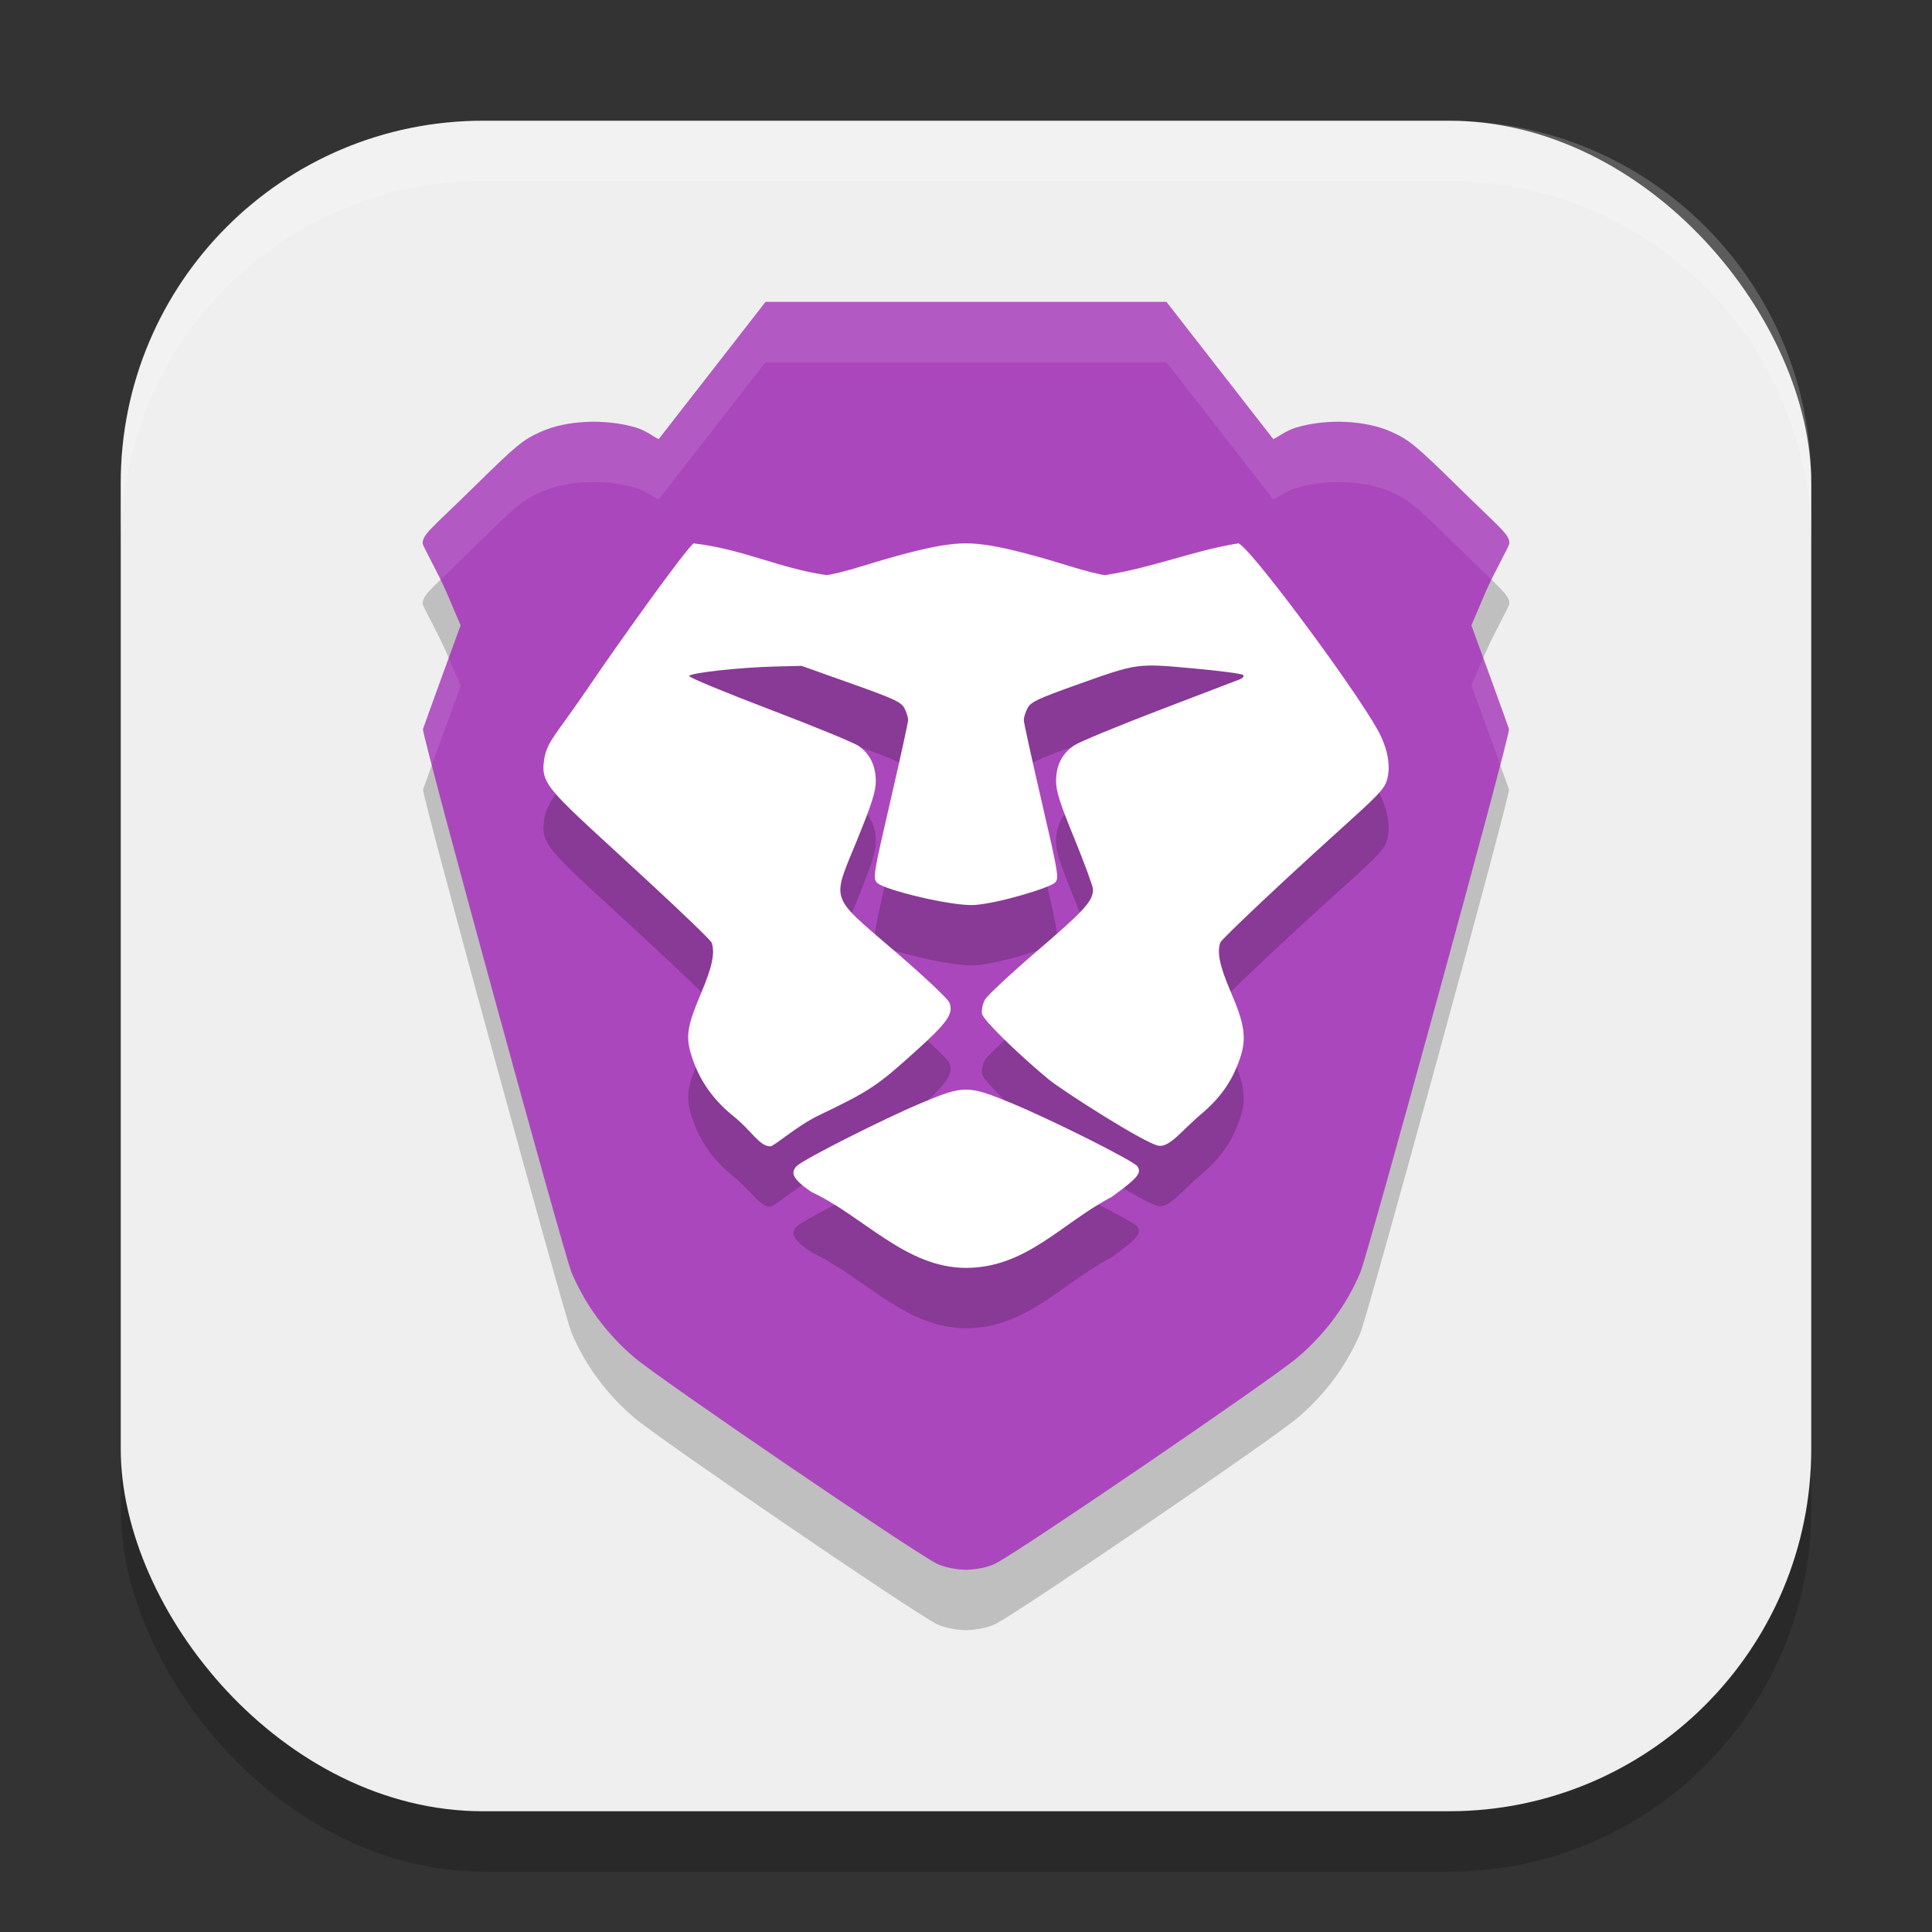
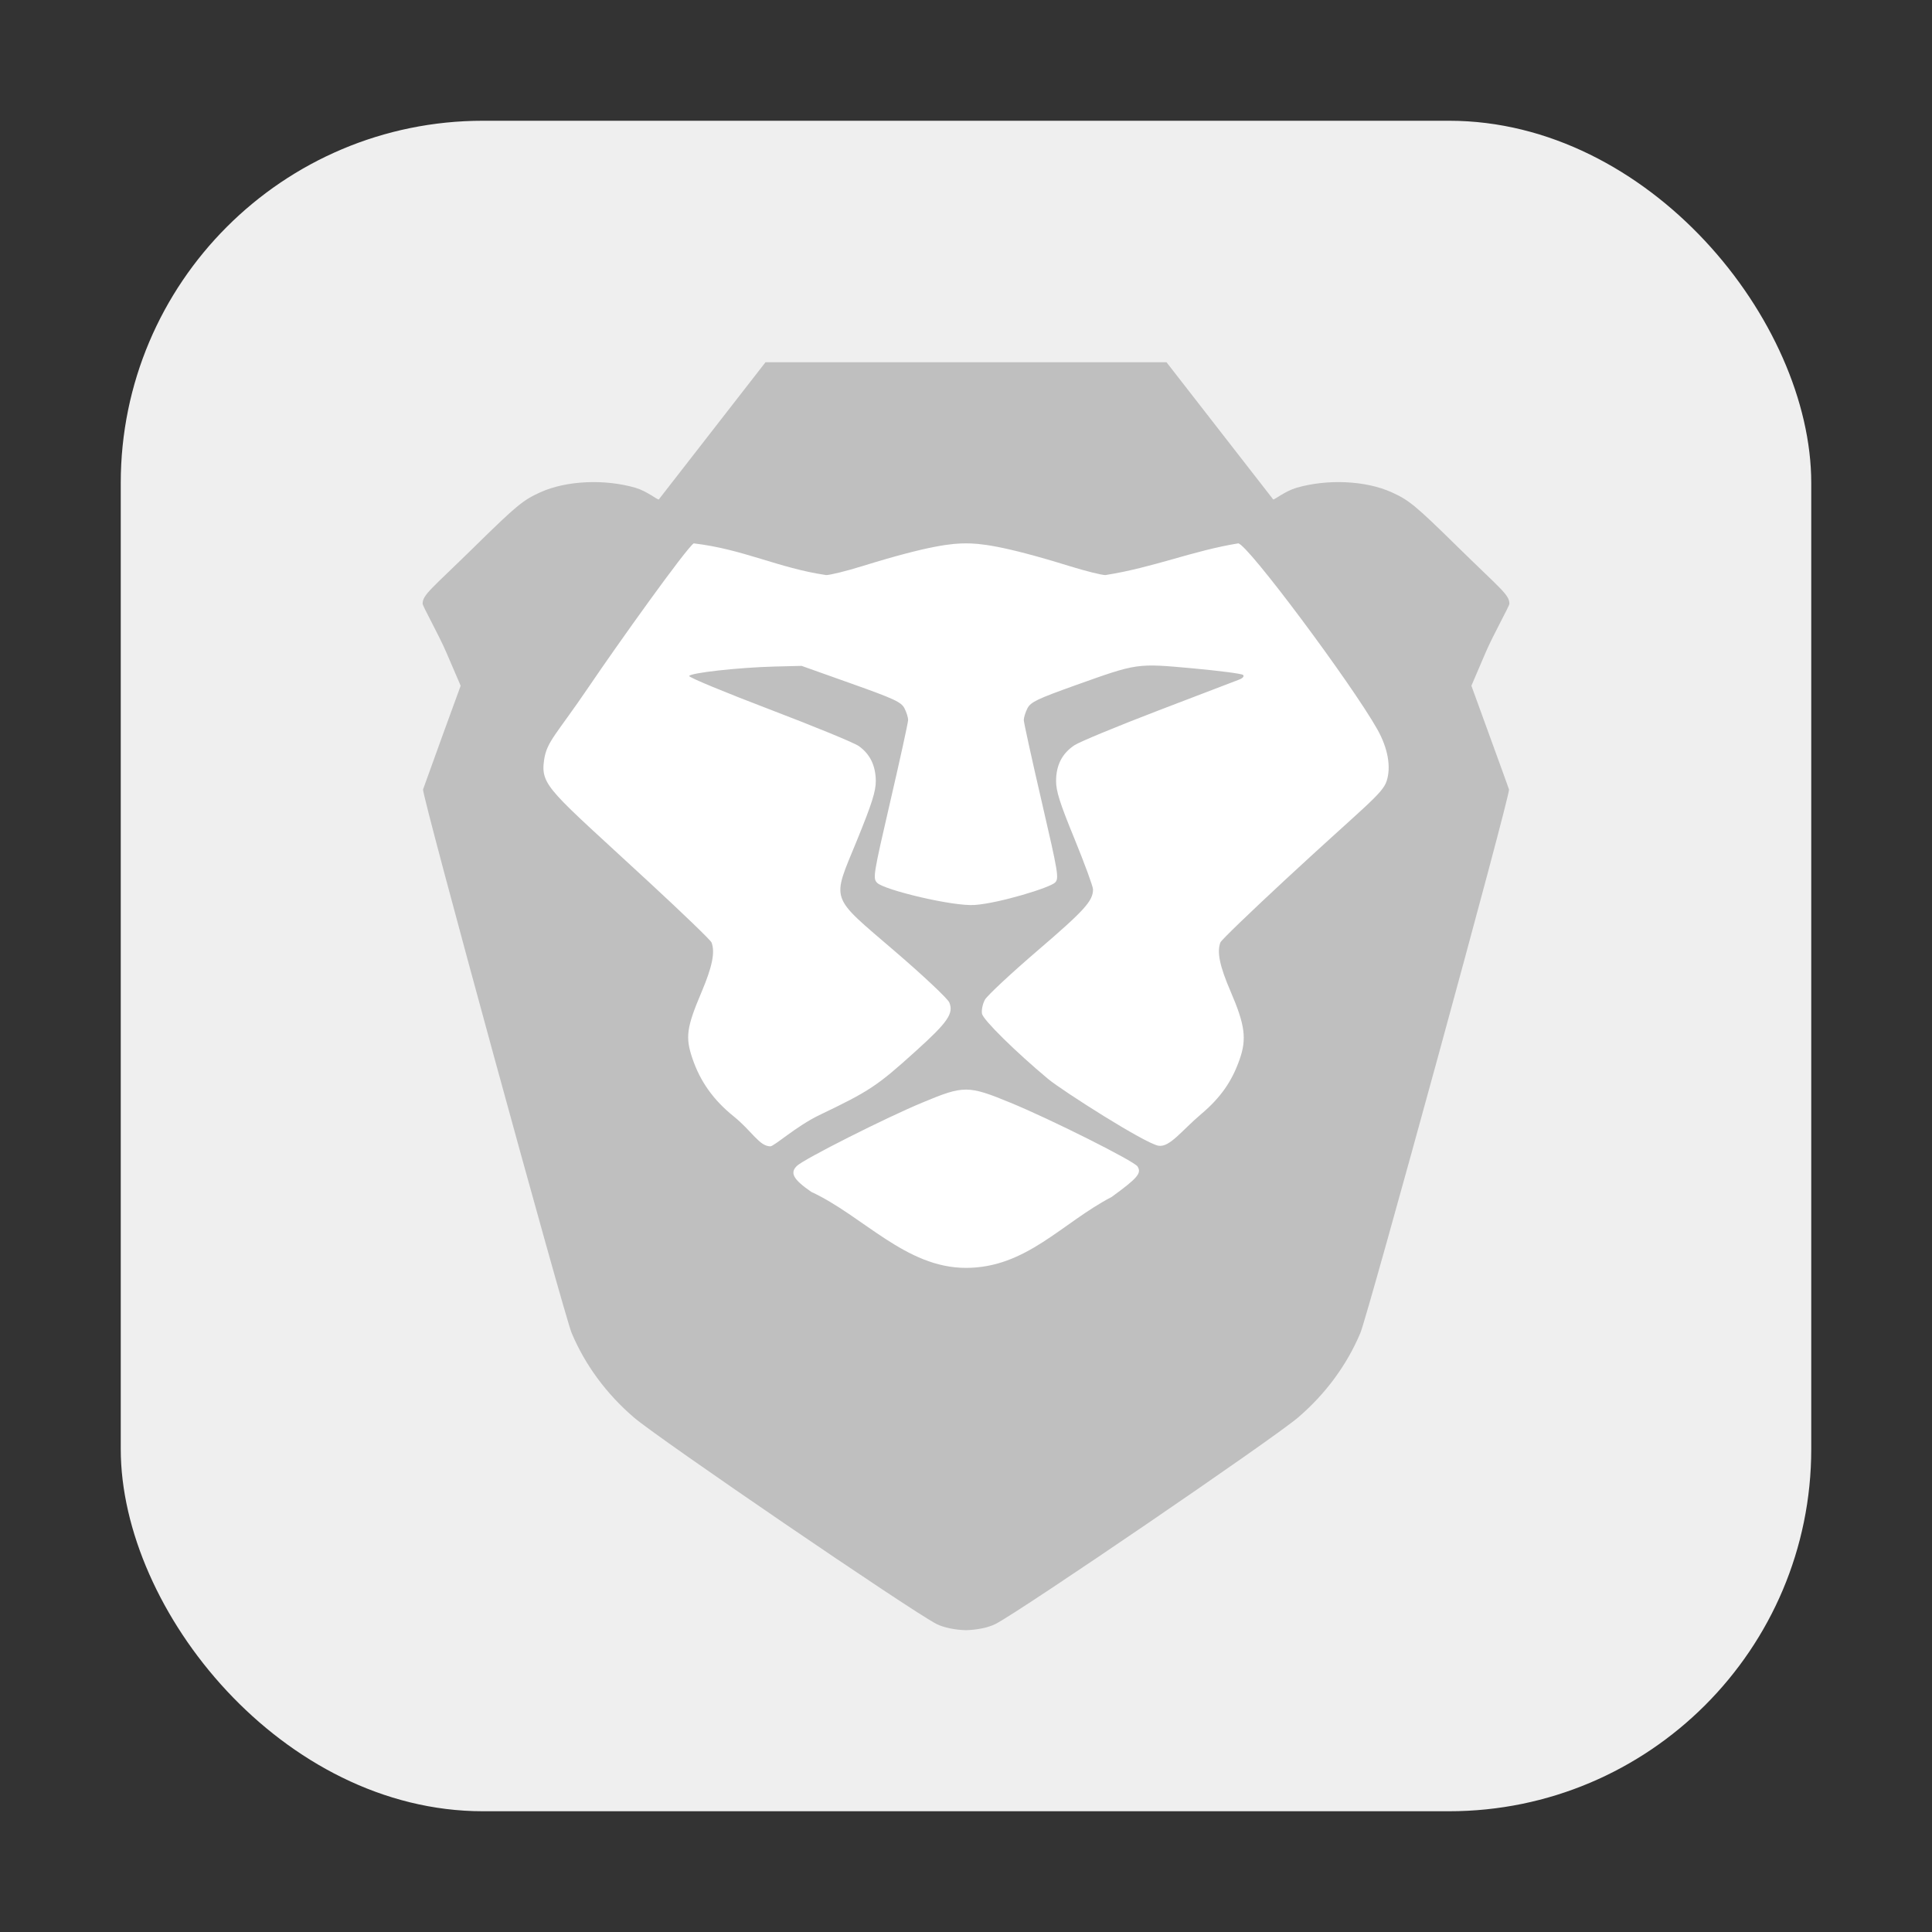
<svg xmlns="http://www.w3.org/2000/svg" xmlns:ns1="http://www.inkscape.org/namespaces/inkscape" xmlns:ns2="http://sodipodi.sourceforge.net/DTD/sodipodi-0.dtd" width="32" height="32" viewBox="0 0 32 32" version="1.1" id="svg5" ns1:version="1.2.2 (1:1.2.2+202305151914+b0a8486541)" ns2:docname="brave-browser-nightly.svg">
  <rect x="0" y="0" width="32" height="32" fill="#333333" stroke="none" />
  <ns2:namedview id="namedview7" pagecolor="#ffffff" bordercolor="#000000" borderopacity="0.25" ns1:showpageshadow="2" ns1:pageopacity="0.0" ns1:pagecheckerboard="0" ns1:deskcolor="#d1d1d1" ns1:document-units="px" showgrid="false" ns1:zoom="25.1875" ns1:cx="16" ns1:cy="16" ns1:window-width="1920" ns1:window-height="1008" ns1:window-x="0" ns1:window-y="0" ns1:window-maximized="1" ns1:current-layer="svg5" />
  <defs id="defs2" />
-   <rect style="opacity:0.2;fill:#000000;stroke-width:2;stroke-linecap:square" id="rect234" width="28" height="28" x="2" y="3" ry="6" />
  <rect style="fill:#efefef;fill-opacity:1;stroke-width:2;stroke-linecap:square" id="rect396" width="28" height="28" x="2" y="2" ry="6" />
  <g id="g2046" transform="translate(-416,-52)">
    <path d="m 428.679,58 -1.767,2.272 c -0.024,0.008 -0.196,-0.136 -0.384,-0.192 -0.505,-0.148 -1.146,-0.123 -1.581,0.075 -0.285,0.129 -0.395,0.221 -1.073,0.886 C 423.144,61.758 423,61.848 423,62 c 0,0.04 0.264,0.507 0.394,0.809 l 0.236,0.549 -0.303,0.831 c -0.166,0.457 -0.31,0.856 -0.32,0.887 -0.026,0.08 2.338,8.709 2.461,9.002 0.224,0.532 0.577,1.01 1.033,1.401 0.412,0.353 4.596,3.208 5.01,3.419 0.123,0.063 0.32,0.099 0.489,0.103 0.169,-0.004 0.366,-0.04 0.489,-0.103 0.414,-0.211 4.598,-3.066 5.01,-3.419 0.457,-0.391 0.809,-0.869 1.033,-1.401 0.124,-0.293 2.488,-8.922 2.462,-9.002 -0.01,-0.031 -0.154,-0.43 -0.321,-0.887 l -0.302,-0.831 0.235,-0.549 C 440.736,62.507 441,62.04 441,62 c 0,-0.152 -0.144,-0.242 -0.874,-0.959 -0.678,-0.666 -0.788,-0.757 -1.073,-0.886 -0.435,-0.198 -1.076,-0.223 -1.581,-0.075 -0.188,0.055 -0.361,0.199 -0.384,0.192 L 435.321,58" style="opacity:0.2;fill:#000000;stroke-width:1" id="path1909" ns2:nodetypes="ccsscsccccsscccccccccsccscc" />
-     <path id="path1881" style="fill:#ab47bc;stroke-width:1;fill-opacity:1" d="m 428.68,57 -1.768,2.271 c -0.024,0.008 -0.196,-0.136 -0.385,-0.191 -0.505,-0.148 -1.145,-0.122 -1.58,0.076 -0.285,0.129 -0.395,0.219 -1.072,0.885 C 423.145,60.758 423,60.848 423,61 c 0,0.04 0.265,0.507 0.395,0.809 l 0.234,0.549 -0.303,0.83 c -0.166,0.457 -0.31,0.857 -0.32,0.889 -0.026,0.08 2.337,8.707 2.461,9 0.224,0.532 0.577,1.011 1.033,1.402 0.412,0.353 4.598,3.207 5.012,3.418 0.123,0.063 0.319,0.1 0.488,0.104 0.169,-0.004 0.365,-0.041 0.488,-0.104 0.414,-0.211 4.598,-3.065 5.01,-3.418 0.457,-0.391 0.809,-0.87 1.033,-1.402 0.124,-0.293 2.489,-8.92 2.463,-9 -0.01,-0.031 -0.153,-0.432 -0.32,-0.889 l -0.303,-0.83 0.234,-0.549 C 440.735,61.507 441,61.04 441,61 c 0,-0.152 -0.143,-0.242 -0.873,-0.959 -0.678,-0.666 -0.789,-0.755 -1.074,-0.885 -0.435,-0.198 -1.075,-0.224 -1.58,-0.076 -0.188,0.055 -0.362,0.199 -0.385,0.191 L 435.32,57 Z" ns2:nodetypes="ccsscsccccsscccccccccscccccc" />
-     <path id="path2552" style="opacity:0.1;fill:#ffffff;stroke-width:1" d="m 428.68,57 -1.768,2.271 c -0.024,0.008 -0.196,-0.136 -0.385,-0.191 -0.505,-0.148 -1.145,-0.122 -1.58,0.076 -0.285,0.129 -0.395,0.219 -1.072,0.885 C 423.145,60.758 423,60.848 423,61 c 0,0.032 0.161,0.331 0.295,0.605 0.133,-0.131 0.282,-0.272 0.58,-0.564 0.677,-0.666 0.787,-0.757 1.072,-0.887 0.435,-0.198 1.075,-0.223 1.58,-0.074 0.188,0.055 0.361,0.199 0.385,0.191 L 428.68,58 h 6.641 l 1.768,2.271 c 0.023,0.008 0.197,-0.136 0.385,-0.191 0.505,-0.148 1.145,-0.124 1.58,0.074 0.285,0.129 0.396,0.221 1.074,0.887 0.297,0.292 0.446,0.432 0.578,0.562 C 440.839,61.329 441,61.031 441,61 c 0,-0.152 -0.143,-0.242 -0.873,-0.959 -0.678,-0.666 -0.789,-0.755 -1.074,-0.885 -0.435,-0.198 -1.075,-0.224 -1.58,-0.076 -0.188,0.055 -0.362,0.199 -0.385,0.191 L 435.32,57 Z m -5.248,5.896 -0.105,0.291 c -0.166,0.457 -0.31,0.857 -0.32,0.889 -0.004,0.012 0.057,0.258 0.145,0.596 0.059,-0.164 0.085,-0.235 0.176,-0.484 l 0.303,-0.83 z m 17.137,0 -0.197,0.461 0.303,0.83 c 0.091,0.25 0.117,0.32 0.176,0.484 0.088,-0.338 0.148,-0.584 0.145,-0.596 -0.01,-0.031 -0.153,-0.432 -0.32,-0.889 z" />
-     <path d="m 434.413,72.825 c 0.431,-0.314 0.499,-0.394 0.428,-0.505 -0.056,-0.089 -1.444,-0.785 -2.108,-1.057 -0.697,-0.287 -0.771,-0.287 -1.448,-0.004 -0.607,0.251 -1.973,0.94 -2.087,1.053 -0.118,0.116 -0.059,0.223 0.239,0.429 0.863,0.401 1.563,1.259 2.562,1.259 1.001,0 1.588,-0.745 2.414,-1.175 z m -4.843,-1.355 c 0.833,-0.399 0.958,-0.482 1.594,-1.057 0.536,-0.483 0.635,-0.627 0.559,-0.81 -0.026,-0.062 -0.428,-0.441 -0.894,-0.841 -1.101,-0.947 -1.055,-0.814 -0.636,-1.841 0.249,-0.61 0.313,-0.814 0.313,-0.984 -0.002,-0.256 -0.095,-0.447 -0.282,-0.58 -0.075,-0.054 -0.741,-0.327 -1.478,-0.608 -0.737,-0.281 -1.337,-0.529 -1.331,-0.552 0.012,-0.052 0.825,-0.142 1.415,-0.157 l 0.447,-0.011 0.821,0.292 c 0.717,0.255 0.829,0.307 0.883,0.411 0.034,0.065 0.061,0.153 0.06,0.195 0,0.042 -0.133,0.648 -0.295,1.347 -0.283,1.224 -0.291,1.274 -0.217,1.349 0.117,0.118 1.262,0.394 1.619,0.366 0.408,-0.031 1.242,-0.286 1.327,-0.371 0.068,-0.069 0.055,-0.147 -0.222,-1.344 -0.162,-0.699 -0.295,-1.305 -0.296,-1.347 0,-0.042 0.027,-0.13 0.061,-0.196 0.054,-0.103 0.16,-0.154 0.798,-0.382 1.028,-0.367 1.007,-0.364 1.941,-0.279 0.436,0.04 0.81,0.088 0.832,0.109 0.022,0.023 -0.003,0.053 -0.064,0.077 -0.057,0.023 -0.658,0.252 -1.336,0.511 -0.679,0.26 -1.305,0.519 -1.392,0.576 -0.204,0.135 -0.304,0.328 -0.305,0.592 -0.001,0.167 0.063,0.37 0.306,0.961 0.168,0.412 0.306,0.788 0.306,0.835 0,0.191 -0.139,0.345 -0.913,1.009 -0.445,0.382 -0.84,0.75 -0.878,0.819 -0.037,0.068 -0.059,0.173 -0.048,0.232 0.02,0.102 0.553,0.627 1.095,1.08 0.228,0.19 1.608,1.071 1.829,1.106 0.185,0.03 0.383,-0.251 0.707,-0.525 0.318,-0.269 0.507,-0.537 0.635,-0.902 0.121,-0.342 0.091,-0.573 -0.148,-1.127 -0.182,-0.423 -0.23,-0.656 -0.169,-0.814 0.014,-0.038 0.507,-0.512 1.095,-1.057 1.281,-1.187 1.587,-1.4 1.657,-1.612 0.078,-0.235 0.023,-0.546 -0.152,-0.858 -0.419,-0.746 -2.158,-3.082 -2.306,-3.082 -0.761,0.124 -1.397,0.399 -2.199,0.525 -0.063,1e-4 -0.331,-0.067 -0.596,-0.149 -1.129,-0.35 -1.495,-0.376 -1.714,-0.376 -0.218,0 -0.585,0.026 -1.714,0.376 -0.264,0.082 -0.535,0.149 -0.602,0.149 -0.79,-0.116 -1.375,-0.43 -2.193,-0.525 -0.128,0.086 -1.259,1.669 -1.727,2.36 -0.551,0.813 -0.706,0.918 -0.751,1.227 -0.063,0.433 0.097,0.506 1.742,2.028 0.553,0.511 1.018,0.959 1.031,0.995 0.062,0.16 0.013,0.402 -0.167,0.826 -0.246,0.581 -0.269,0.743 -0.15,1.094 0.129,0.382 0.349,0.69 0.68,0.957 0.308,0.248 0.427,0.496 0.609,0.5 0.065,0.002 0.431,-0.334 0.813,-0.517 z" style="opacity:0.2;fill:#000000" id="path2021" />
    <path d="m 434.413,71.825 c 0.431,-0.314 0.499,-0.394 0.428,-0.505 -0.056,-0.089 -1.444,-0.785 -2.108,-1.057 -0.697,-0.287 -0.771,-0.287 -1.448,-0.004 -0.607,0.251 -1.973,0.94 -2.087,1.053 -0.118,0.116 -0.059,0.223 0.239,0.429 0.863,0.401 1.563,1.259 2.562,1.259 1.001,0 1.588,-0.745 2.414,-1.175 z m -4.843,-1.355 c 0.833,-0.399 0.958,-0.482 1.594,-1.057 0.536,-0.483 0.635,-0.627 0.559,-0.81 -0.026,-0.062 -0.428,-0.441 -0.894,-0.841 -1.101,-0.947 -1.055,-0.814 -0.636,-1.841 0.249,-0.61 0.313,-0.814 0.313,-0.984 -0.002,-0.256 -0.095,-0.447 -0.282,-0.58 -0.075,-0.054 -0.741,-0.327 -1.478,-0.608 -0.737,-0.281 -1.337,-0.529 -1.331,-0.552 0.012,-0.052 0.825,-0.142 1.415,-0.157 l 0.447,-0.011 0.821,0.292 c 0.717,0.255 0.829,0.307 0.883,0.411 0.034,0.065 0.061,0.153 0.06,0.195 0,0.042 -0.133,0.648 -0.295,1.347 -0.283,1.224 -0.291,1.274 -0.217,1.349 0.117,0.118 1.262,0.394 1.619,0.366 0.408,-0.031 1.242,-0.286 1.327,-0.371 0.068,-0.069 0.055,-0.147 -0.222,-1.344 -0.162,-0.699 -0.295,-1.305 -0.296,-1.347 0,-0.042 0.027,-0.13 0.061,-0.196 0.054,-0.103 0.16,-0.154 0.798,-0.382 1.028,-0.367 1.007,-0.364 1.941,-0.279 0.436,0.04 0.81,0.088 0.832,0.109 0.022,0.023 -0.003,0.053 -0.064,0.077 -0.057,0.023 -0.658,0.252 -1.336,0.511 -0.679,0.26 -1.305,0.519 -1.392,0.576 -0.204,0.135 -0.304,0.328 -0.305,0.592 -0.001,0.167 0.063,0.37 0.306,0.961 0.168,0.412 0.306,0.788 0.306,0.835 0,0.191 -0.139,0.345 -0.913,1.009 -0.445,0.382 -0.84,0.75 -0.878,0.819 -0.037,0.068 -0.059,0.173 -0.048,0.232 0.02,0.102 0.553,0.627 1.095,1.08 0.228,0.19 1.608,1.071 1.829,1.106 0.185,0.03 0.383,-0.251 0.707,-0.525 0.318,-0.269 0.507,-0.537 0.635,-0.902 0.121,-0.342 0.091,-0.573 -0.148,-1.127 -0.182,-0.423 -0.23,-0.656 -0.169,-0.814 0.014,-0.038 0.507,-0.512 1.095,-1.057 1.281,-1.187 1.587,-1.4 1.657,-1.612 0.078,-0.235 0.023,-0.546 -0.152,-0.858 -0.419,-0.746 -2.158,-3.082 -2.306,-3.082 -0.761,0.124 -1.397,0.399 -2.199,0.525 -0.063,1e-4 -0.331,-0.067 -0.596,-0.149 -1.129,-0.35 -1.495,-0.376 -1.714,-0.376 -0.218,0 -0.585,0.026 -1.714,0.376 -0.264,0.082 -0.535,0.149 -0.602,0.149 -0.79,-0.116 -1.375,-0.43 -2.193,-0.525 -0.128,0.086 -1.259,1.669 -1.727,2.36 -0.551,0.813 -0.706,0.918 -0.751,1.227 -0.063,0.433 0.097,0.506 1.742,2.028 0.553,0.511 1.018,0.959 1.031,0.995 0.062,0.16 0.013,0.402 -0.167,0.826 -0.246,0.581 -0.269,0.743 -0.15,1.094 0.129,0.382 0.349,0.69 0.68,0.957 0.308,0.248 0.427,0.496 0.609,0.5 0.065,0.002 0.431,-0.334 0.813,-0.517 z" style="fill:#ffffff" id="path1993" ns2:nodetypes="ccccccsccccccccsscccsccccccccccccccccscccccscccccccccscccscccccccc" />
  </g>
-   <path d="M 8,2 C 4.676,2 2,4.676 2,8 V 9 C 2,5.676 4.676,3 8,3 h 16 c 3.324,0 6,2.676 6,6 V 8 C 30,4.676 27.324,2 24,2 Z" style="opacity:0.2;fill:#ffffff;stroke-width:2;stroke-linecap:square" id="path1040" ns2:nodetypes="sscsscsss" />
</svg>